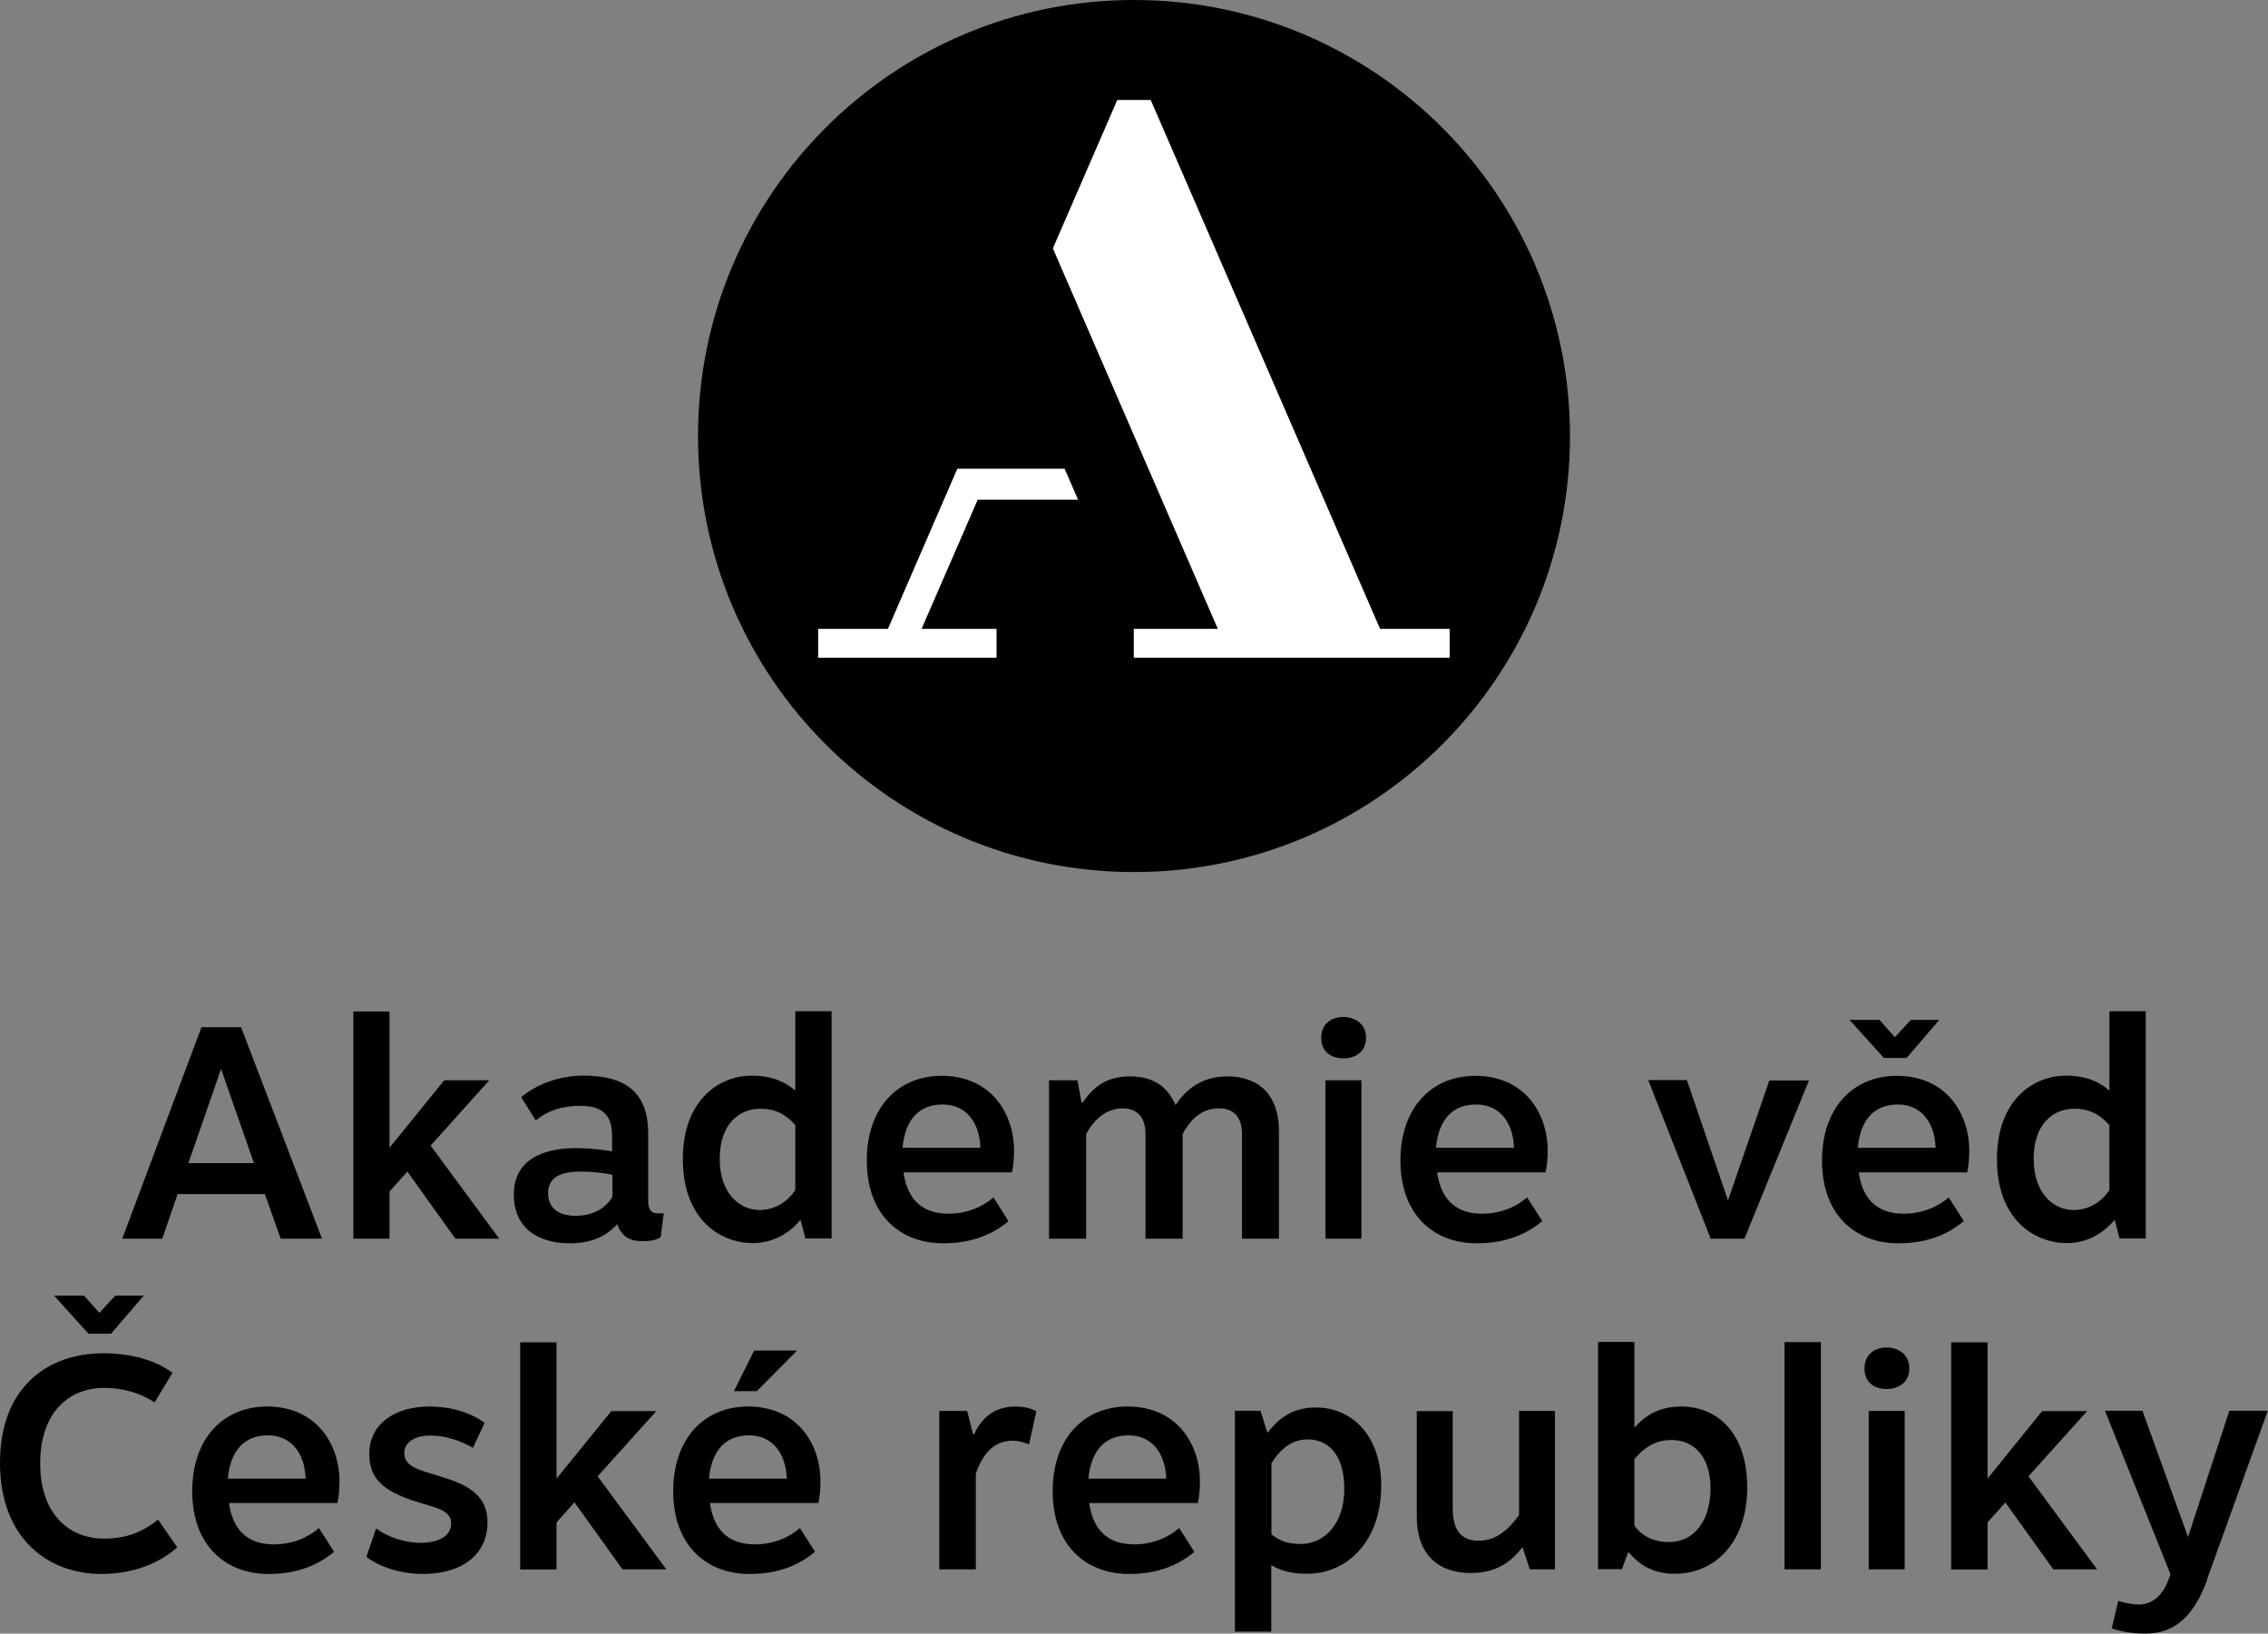
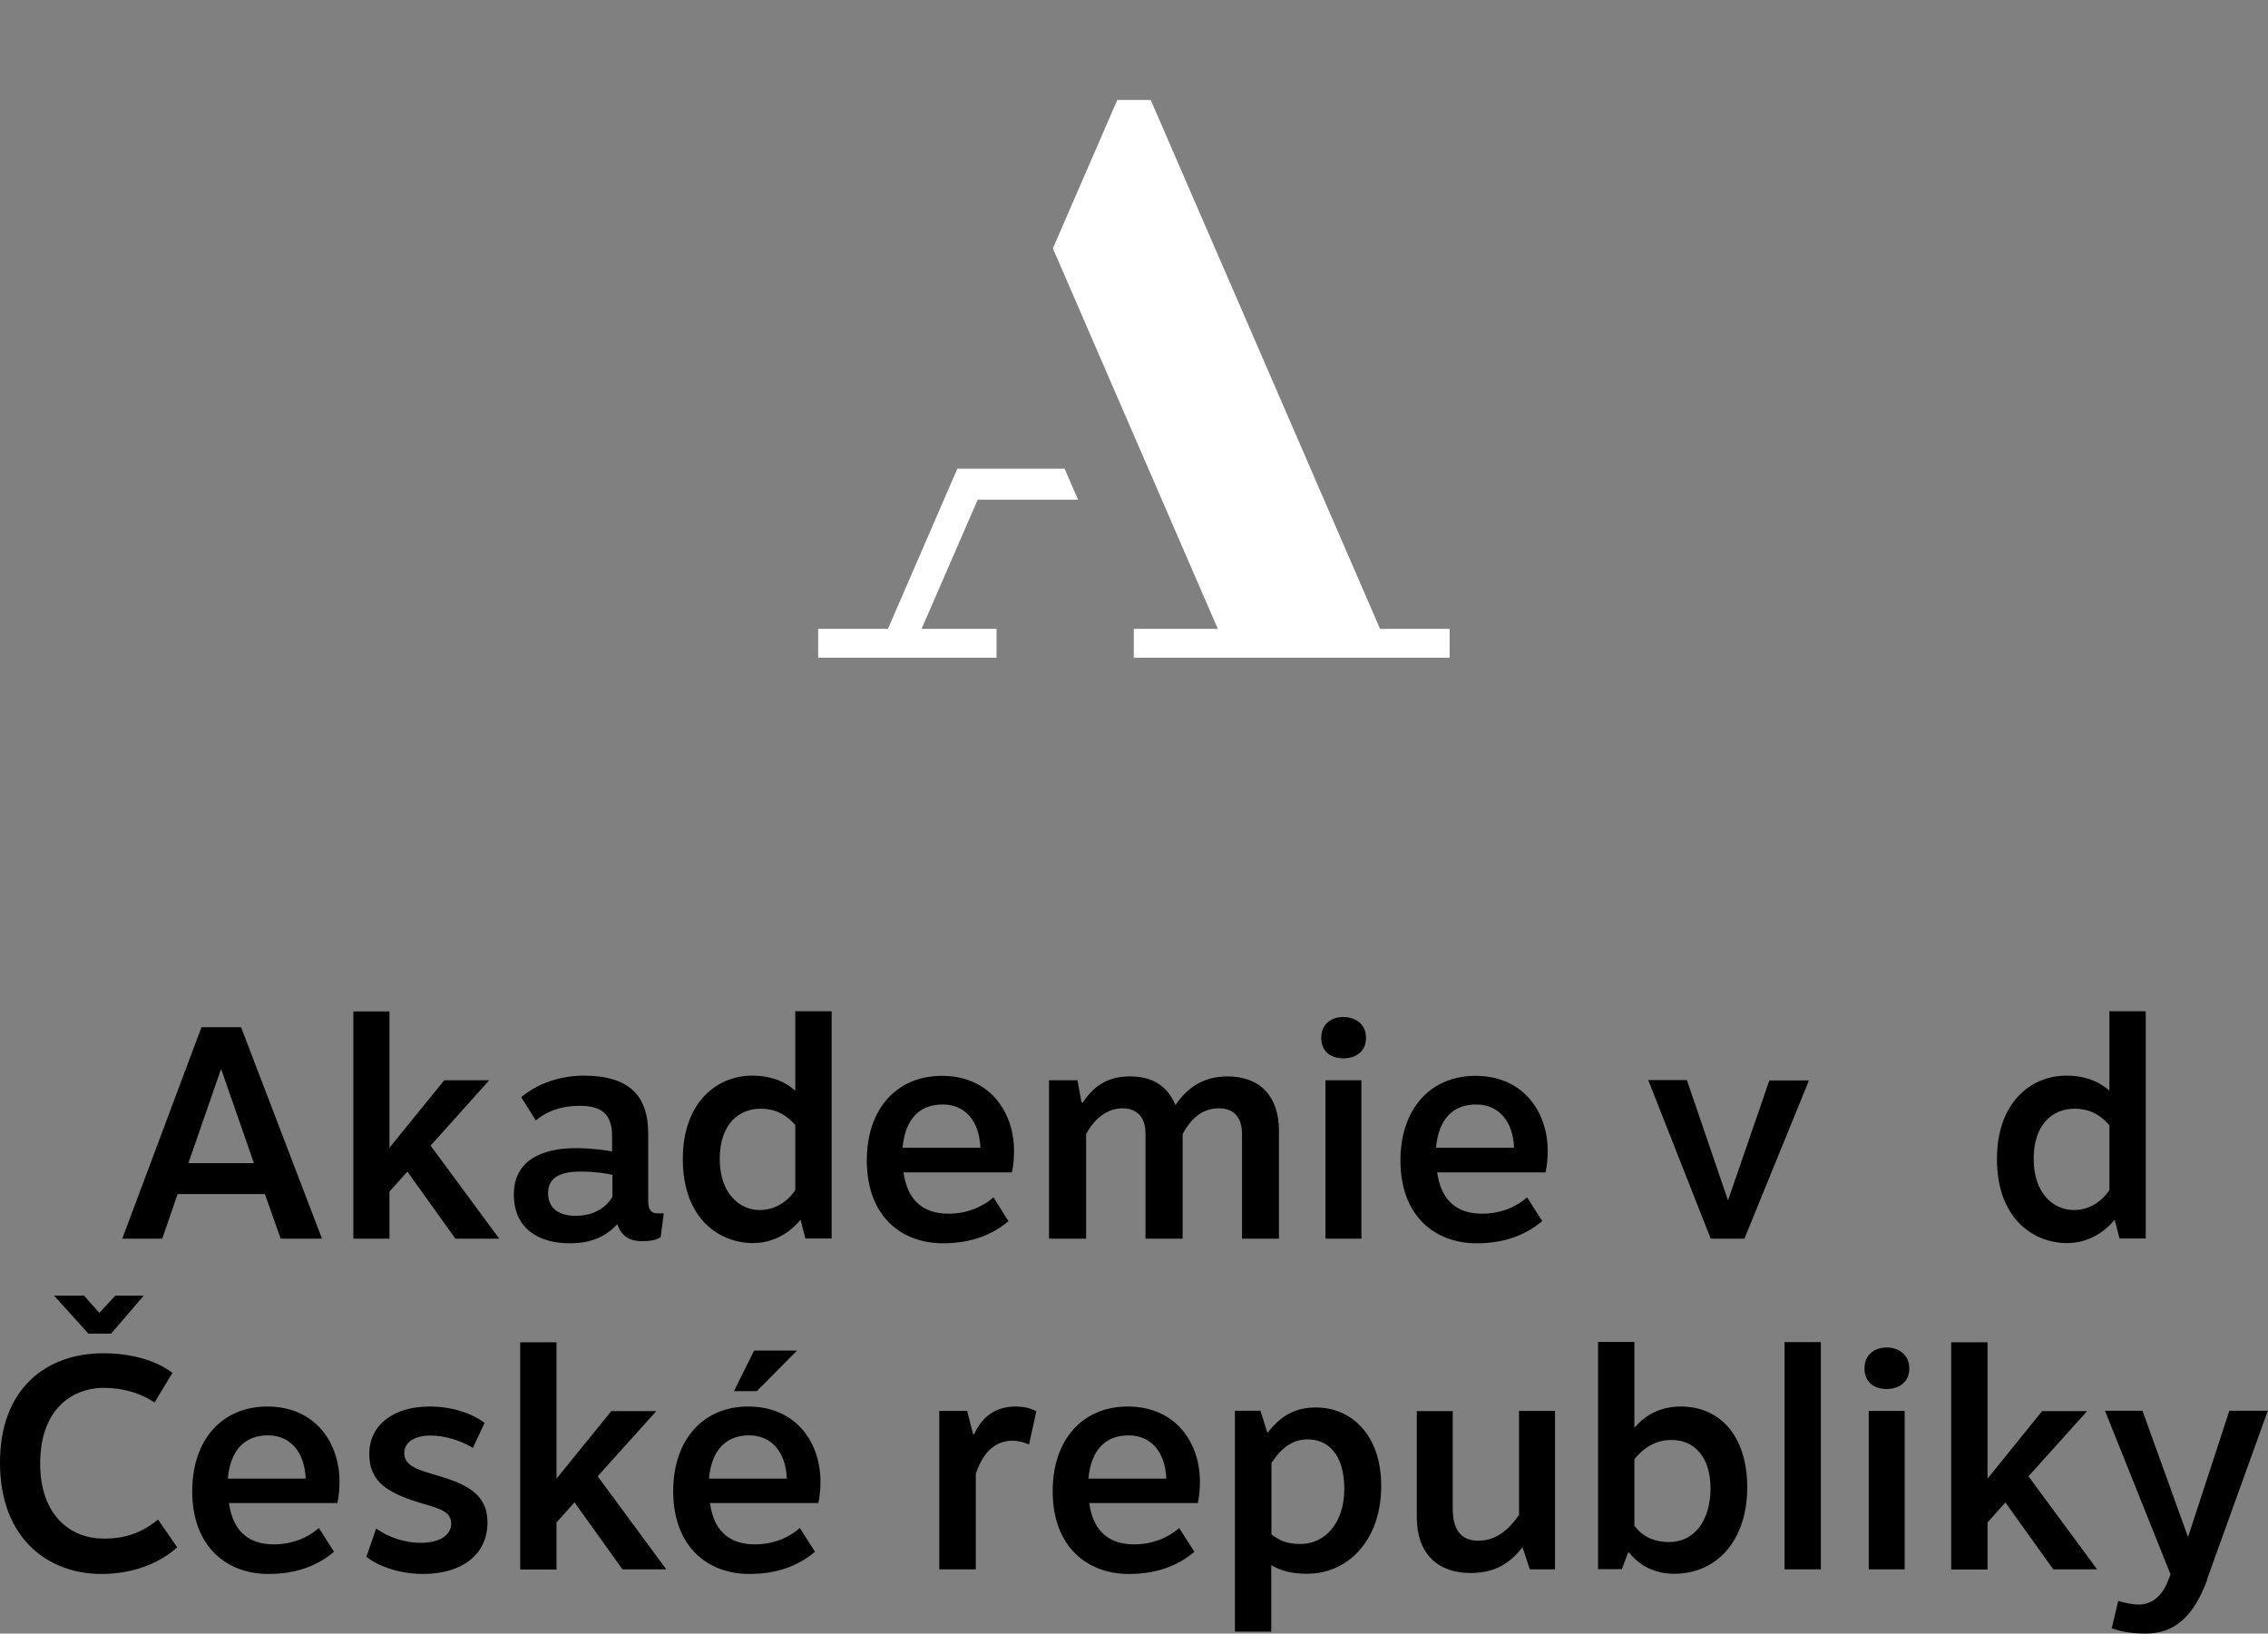
<svg xmlns="http://www.w3.org/2000/svg" id="Layer_2" data-name="Layer 2" viewBox="0 0 117.98 84.97">
  <rect x="0" y="0" width="117.98" height="84.97" fill="#808080" stroke="none" />
  <defs>
    <style>
      .cls-1 {
        fill: #000;
      }

      .cls-1, .cls-2 {
        stroke-width: 0px;
      }

      .cls-2 {
        fill: #fff;
      }
    </style>
  </defs>
  <g id="Vrstva_1" data-name="Vrstva 1">
    <g>
      <g>
-         <path class="cls-1" d="M81.67,22.68c0-12.52-10.15-22.68-22.68-22.68s-22.68,10.15-22.68,22.68,10.15,22.68,22.68,22.68,22.68-10.15,22.68-22.68" />
        <path class="cls-2" d="M56.08,25.99l-.7-1.61h-5.58l-3.61,8.33h-3.63v1.5h9.28v-1.5h-3.9l2.92-6.72h5.22ZM71.79,32.71l-11.93-27.51h-1.74l-3.35,7.72,8.58,19.79h-4.37v1.5h16.43v-1.5h-3.63Z" />
      </g>
      <g>
-         <path class="cls-1" d="M9.24,62.11l-.8,2.32h-2.08l4.12-11h2.06l4.21,11h-2.15l-.82-2.32h-4.54ZM11.5,55.6l-1.7,4.9h3.41l-1.71-4.9Z" />
+         <path class="cls-1" d="M9.24,62.11l-.8,2.32h-2.08l4.12-11h2.06l4.21,11h-2.15l-.82-2.32h-4.54ZM11.5,55.6l-1.7,4.9h3.41Z" />
        <path class="cls-1" d="M21.19,60.94l-.93,1.04v2.45h-1.88v-11.82h1.88v7.09l2.85-3.51h2.34l-3.05,3.4,3.57,4.84h-2.28l-2.5-3.49Z" />
        <path class="cls-1" d="M27.11,57.07c.85-.71,2.03-1.12,3.25-1.12,2.34,0,3.36,1.01,3.36,3.02v3.51c0,.41.14.63.46.63h.35l-.16,1.23c-.2.17-.58.22-.96.22-.63,0-1.07-.22-1.3-.89-.55.61-1.3,1-2.47,1-1.63,0-2.91-.77-2.91-2.54s1.45-2.41,3.24-2.41c.82,0,1.68.13,1.87.17v-.8c0-1.24-.66-1.57-1.68-1.57-.96,0-1.7.27-2.29.76l-.75-1.2ZM31.86,61.11c-.38-.09-.97-.17-1.67-.17-.99,0-1.68.28-1.68,1.12,0,.9.71,1.18,1.43,1.18.82,0,1.52-.32,1.92-.99v-1.13Z" />
        <path class="cls-1" d="M41.9,64.43l-.25-.96h-.03c-.57.69-1.43,1.19-2.45,1.19-1.71,0-3.65-1.23-3.65-4.37,0-2.97,1.79-4.34,3.6-4.34,1.16,0,1.84.42,2.25.78v-4.13h1.89v11.82h-1.35ZM41.37,58.52c-.49-.57-1.07-.85-1.81-.85-1.12,0-2.12.8-2.12,2.61s1.05,2.66,2.07,2.66c.79,0,1.45-.42,1.86-1.04v-3.38Z" />
        <path class="cls-1" d="M52.46,63.52c-.85.71-1.93,1.15-3.41,1.15-2.15,0-3.96-1.4-3.96-4.31,0-2.69,1.57-4.4,3.9-4.4,2.53,0,3.76,1.92,3.76,3.9,0,.36-.03.77-.11,1.12h-5.64c.22,1.57,1.13,2.15,2.34,2.15.97,0,1.78-.36,2.34-.85l.78,1.24ZM51,59.7c-.05-1.37-.78-2.25-1.96-2.25s-1.95.72-2.09,2.25h4.05Z" />
        <path class="cls-1" d="M56.33,57.34c.63-.94,1.38-1.35,2.45-1.35,1.16,0,1.93.47,2.37,1.49.69-1.02,1.57-1.49,2.71-1.49,1.67,0,2.67,1.02,2.67,2.82v5.62h-1.92v-5.41c0-.91-.42-1.37-1.2-1.37s-1.4.42-1.89,1.34v5.44h-1.93v-5.44c0-.99-.55-1.34-1.2-1.34-.8,0-1.46.54-1.89,1.34v5.44h-1.93v-8.24h1.48l.21,1.15h.06Z" />
        <path class="cls-1" d="M71.06,53.98c0,.76-.58,1.07-1.18,1.07s-1.15-.31-1.15-1.07.57-1.08,1.15-1.08,1.18.33,1.18,1.08ZM68.95,64.43v-8.24h1.87v8.24h-1.87Z" />
        <path class="cls-1" d="M80.22,63.52c-.85.71-1.93,1.15-3.41,1.15-2.15,0-3.96-1.4-3.96-4.31,0-2.69,1.57-4.4,3.9-4.4,2.53,0,3.76,1.92,3.76,3.9,0,.36-.03.77-.11,1.12h-5.64c.22,1.57,1.13,2.15,2.34,2.15.98,0,1.78-.36,2.34-.85l.79,1.24ZM78.76,59.7c-.05-1.37-.79-2.25-1.97-2.25s-1.95.72-2.09,2.25h4.06Z" />
        <path class="cls-1" d="M90.74,64.43h-1.75l-3.25-8.25h2.01l2.14,6.26,2.15-6.24h2.06l-3.36,8.24Z" />
-         <path class="cls-1" d="M102.15,63.52c-.85.71-1.93,1.15-3.41,1.15-2.15,0-3.96-1.4-3.96-4.31,0-2.69,1.57-4.4,3.9-4.4,2.53,0,3.76,1.92,3.76,3.9,0,.36-.03.77-.11,1.12h-5.64c.22,1.57,1.13,2.15,2.34,2.15.97,0,1.78-.36,2.34-.85l.79,1.24ZM96.21,53.05h1.56l.8.9.83-.9h1.48l-1.7,1.98h-1.18l-1.79-1.98ZM100.69,59.7c-.05-1.37-.79-2.25-1.96-2.25s-1.95.72-2.09,2.25h4.05Z" />
        <path class="cls-1" d="M110.26,64.43l-.25-.96h-.03c-.57.69-1.43,1.19-2.45,1.19-1.71,0-3.65-1.23-3.65-4.37,0-2.97,1.79-4.34,3.6-4.34,1.17,0,1.84.42,2.25.78v-4.13h1.89v11.82h-1.35ZM109.72,58.52c-.49-.57-1.07-.85-1.81-.85-1.12,0-2.12.8-2.12,2.61s1.05,2.66,2.08,2.66c.79,0,1.45-.42,1.86-1.04v-3.38Z" />
      </g>
      <g>
        <path class="cls-1" d="M9.21,80.49c-.88.8-2.26,1.38-3.93,1.38C2.5,81.87.02,80.03,0,76.13c-.02-3.9,2.4-5.74,5.39-5.74,1.45,0,2.77.39,3.58,1.02l-.93,1.54c-.74-.5-1.67-.76-2.62-.76-1.79,0-3.33,1.23-3.33,3.93s1.57,3.93,3.35,3.91c1.1,0,1.98-.33,2.78-.99l.99,1.43ZM2.81,67.39h1.56l.8.9.83-.9h1.48l-1.7,1.98h-1.18l-1.79-1.98Z" />
        <path class="cls-1" d="M17.37,80.72c-.85.71-1.93,1.15-3.41,1.15-2.15,0-3.96-1.4-3.96-4.31,0-2.69,1.57-4.4,3.9-4.4,2.53,0,3.76,1.92,3.76,3.9,0,.36-.03.77-.11,1.12h-5.64c.22,1.57,1.13,2.15,2.34,2.15.97,0,1.78-.36,2.34-.85l.79,1.24ZM15.9,76.91c-.05-1.37-.79-2.25-1.96-2.25s-1.95.72-2.09,2.25h4.05Z" />
        <path class="cls-1" d="M19.58,79.51c.66.49,1.56.74,2.29.74,1.05,0,1.6-.42,1.6-1.01,0-.75-.91-.82-2.09-1.22-1.38-.49-2.17-1.07-2.17-2.39,0-1.54,1.29-2.47,3.14-2.47,1.13,0,2.18.34,2.86.85l-.61,1.3c-.63-.38-1.46-.64-2.2-.64-.85,0-1.37.36-1.37.91,0,.71.77.88,1.82,1.2,1.38.41,2.51.93,2.51,2.4,0,1.7-1.35,2.69-3.36,2.69-1.15,0-2.28-.37-2.94-.89l.5-1.46Z" />
        <path class="cls-1" d="M29.88,78.15l-.93,1.04v2.45h-1.89v-11.82h1.89v7.09l2.85-3.51h2.34l-3.05,3.39,3.57,4.84h-2.28l-2.5-3.49Z" />
        <path class="cls-1" d="M42.39,80.72c-.85.71-1.93,1.15-3.41,1.15-2.15,0-3.96-1.4-3.96-4.31,0-2.69,1.57-4.4,3.9-4.4,2.53,0,3.76,1.92,3.76,3.9,0,.36-.03.77-.11,1.12h-5.64c.22,1.57,1.13,2.15,2.34,2.15.97,0,1.78-.36,2.34-.85l.79,1.24ZM40.93,76.91c-.05-1.37-.79-2.25-1.96-2.25s-1.95.72-2.09,2.25h4.06ZM38.18,72.36l1.05-2.11h2.23l-2.09,2.11h-1.2Z" />
        <path class="cls-1" d="M50.67,74.61c.49-1.07,1.26-1.45,2.19-1.45.36,0,.75.08,1.05.25l-.38,1.72c-.22-.08-.5-.19-.85-.19-.82,0-1.49.47-1.92,1.71v4.98h-1.9v-8.24h1.45l.31,1.21h.05Z" />
        <path class="cls-1" d="M62.13,80.72c-.85.71-1.93,1.15-3.41,1.15-2.15,0-3.96-1.4-3.96-4.31,0-2.69,1.57-4.4,3.9-4.4,2.53,0,3.76,1.92,3.76,3.9,0,.36-.03.77-.11,1.12h-5.65c.22,1.57,1.13,2.15,2.34,2.15.97,0,1.78-.36,2.34-.85l.79,1.24ZM60.67,76.91c-.05-1.37-.79-2.25-1.96-2.25s-1.95.72-2.09,2.25h4.06Z" />
        <path class="cls-1" d="M65.96,74.5c.68-.87,1.42-1.29,2.5-1.29,1.79,0,3.39,1.37,3.39,4.08,0,2.86-1.76,4.57-3.85,4.57-.79,0-1.37-.15-1.87-.45v3.46h-1.89v-11.49h1.33l.35,1.12h.03ZM66.14,79.81c.44.35.85.5,1.53.5,1.19,0,2.26-1.02,2.26-2.86s-.88-2.58-1.9-2.58c-.8,0-1.37.44-1.89,1.23v3.71Z" />
        <path class="cls-1" d="M80.88,81.63h-1.3l-.38-1.15c-.6.76-1.35,1.34-2.7,1.34-1.67,0-2.8-.96-2.8-2.92v-5.5h1.87v5.06c0,1.29.58,1.68,1.34,1.68.94,0,1.59-.6,2.11-1.34v-5.41h1.87v8.24Z" />
        <path class="cls-1" d="M85.06,74.23c.58-.69,1.4-1.07,2.37-1.07,2.01,0,3.46,1.49,3.46,4.21s-1.55,4.49-3.8,4.49c-1,0-1.79-.41-2.34-1.1h-.06l-.32.86h-1.24v-11.82h1.89v4.42h.05ZM85.02,79.36c.38.52.97.85,1.81.85,1.27,0,2.15-1.07,2.15-2.8,0-1.63-.85-2.51-2.03-2.51-.69,0-1.34.28-1.93,1v3.46Z" />
        <path class="cls-1" d="M92.83,81.63v-11.82h1.89v11.82h-1.89Z" />
        <path class="cls-1" d="M99.32,71.18c0,.75-.58,1.07-1.18,1.07s-1.15-.31-1.15-1.07.57-1.09,1.15-1.09,1.18.33,1.18,1.09ZM97.21,81.63v-8.24h1.87v8.24h-1.87Z" />
        <path class="cls-1" d="M104.32,78.15l-.93,1.04v2.45h-1.89v-11.82h1.89v7.09l2.84-3.51h2.34l-3.05,3.39,3.57,4.84h-2.28l-2.5-3.49Z" />
        <path class="cls-1" d="M114.82,82.16c-.68,1.87-1.67,2.81-3.19,2.81-.88,0-1.34-.13-1.78-.27l.34-1.43c.24.08.69.19,1.1.19.6,0,1.18-.42,1.48-1.21l.14-.36-3.41-8.51h1.95l2.37,6.57,2.15-6.57h2l-3.16,8.77Z" />
      </g>
    </g>
  </g>
</svg>